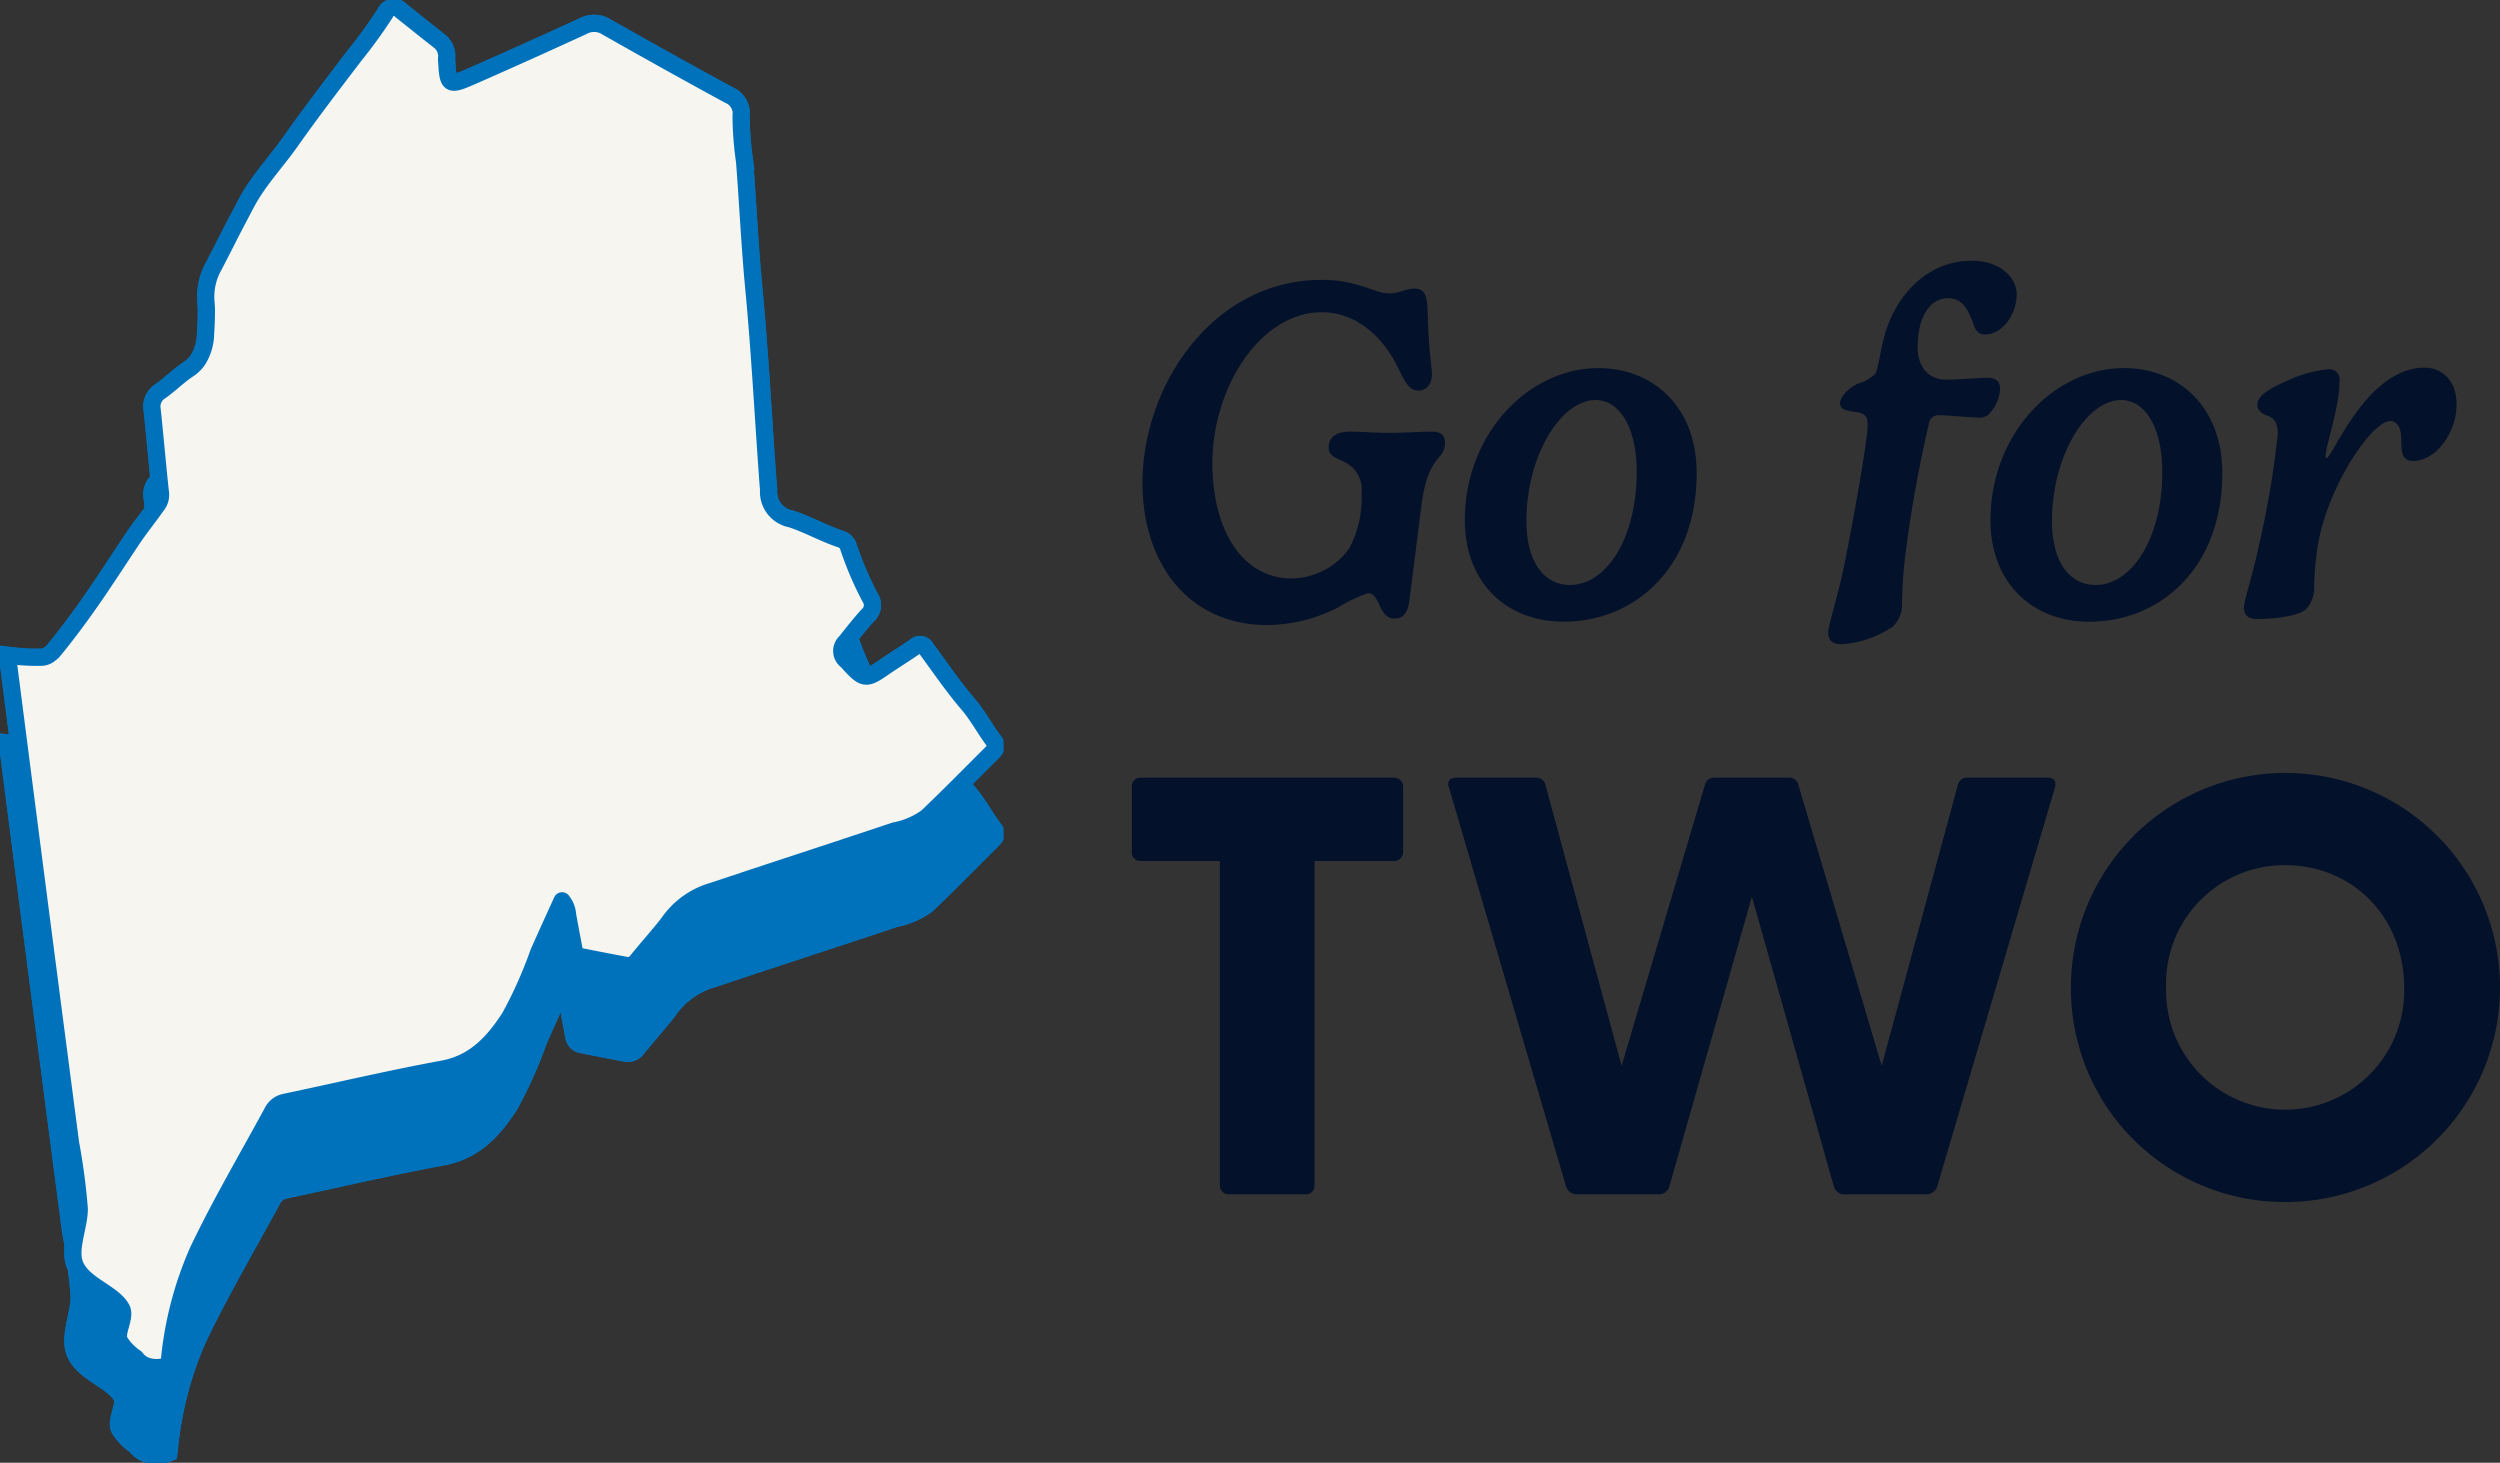
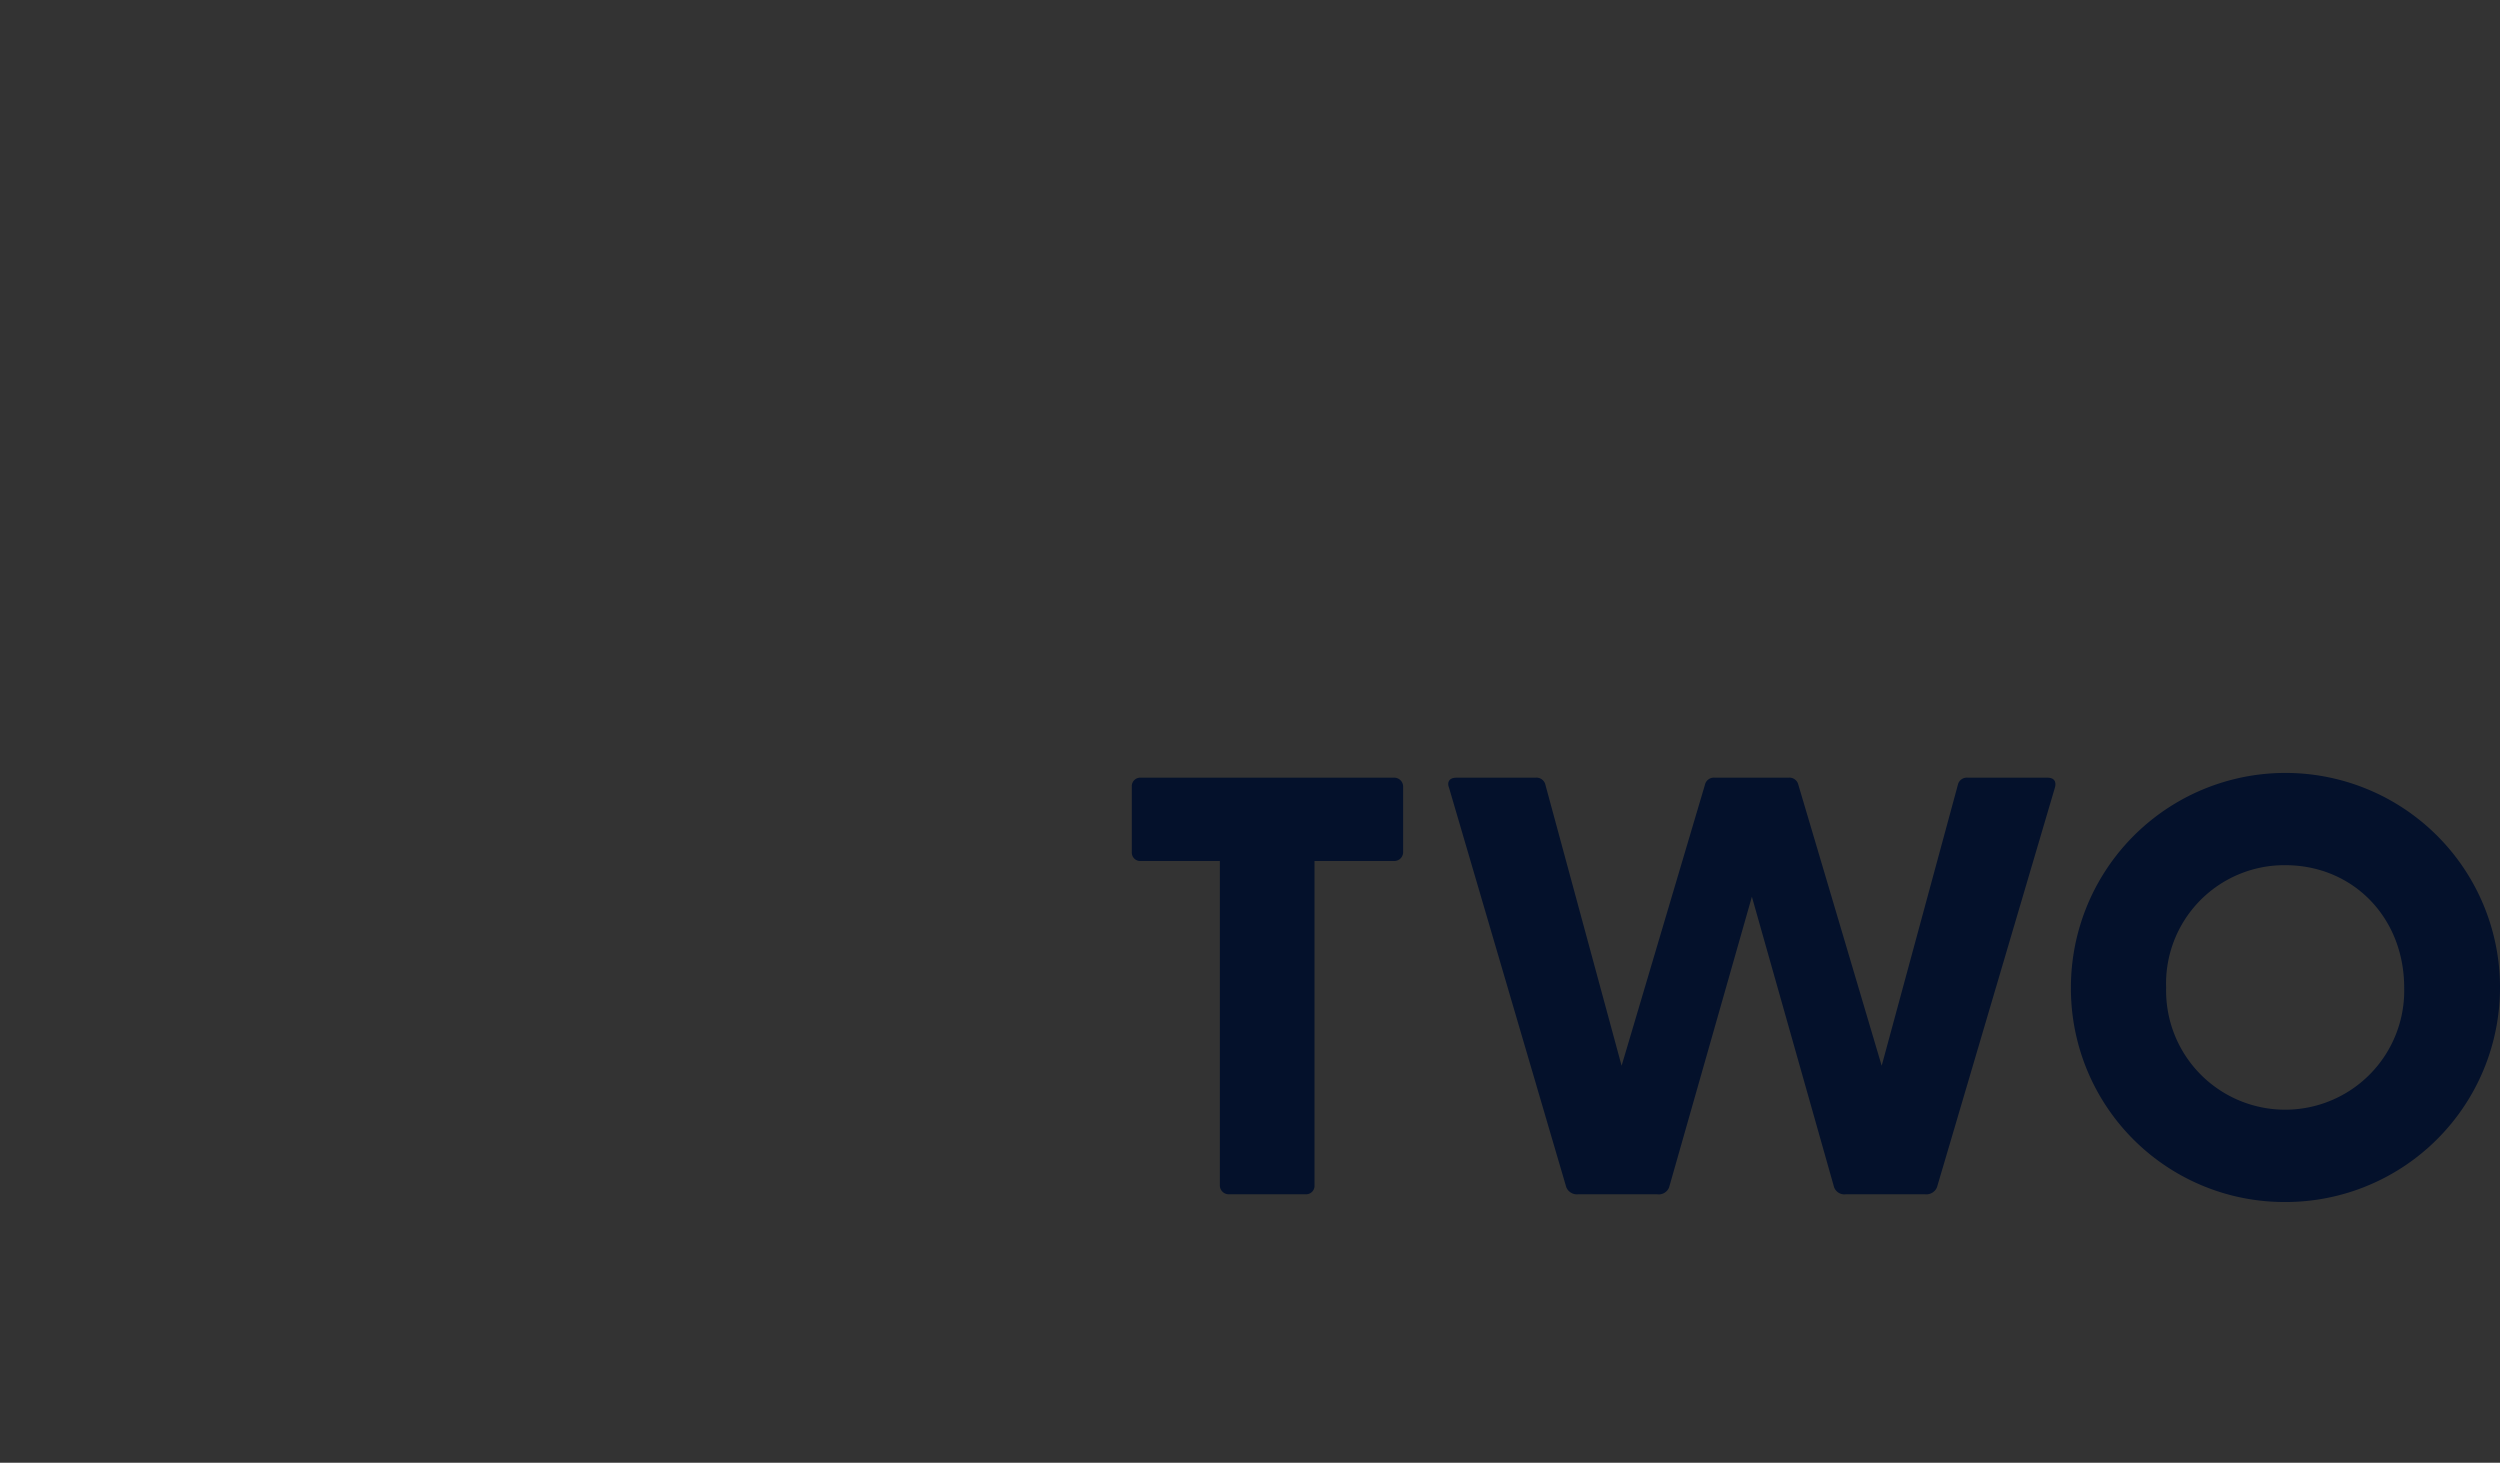
<svg xmlns="http://www.w3.org/2000/svg" width="218.041" height="127.575" viewBox="0 0 218.041 127.575">
  <rect x="0" y="0" width="218.041" height="127.575" fill="#333333" stroke="none" />
  <defs>
    <clipPath id="clip-path">
-       <rect id="Rectangle_144" data-name="Rectangle 144" width="87.513" height="119.921" fill="#0072bb" stroke="#0072bb" stroke-width="1.5" />
-     </clipPath>
+       </clipPath>
    <clipPath id="clip-path-2">
-       <rect id="Rectangle_144-2" data-name="Rectangle 144" width="87.513" height="119.921" fill="#f6f5ef" stroke="#0072bb" stroke-width="1.5" />
-     </clipPath>
+       </clipPath>
  </defs>
  <g id="Group_125" data-name="Group 125" transform="translate(-1993 154)">
    <g id="Group_113" data-name="Group 113" transform="translate(1993 -154)">
      <g id="Group_111" data-name="Group 111" transform="translate(0 7.655)">
        <g id="Group_109" data-name="Group 109" transform="translate(0 0)" clip-path="url(#clip-path)">
          <path id="Path_78" data-name="Path 78" d="M86.338,64.3c-.814-1.068-1.443-2.285-2.306-3.29-1.33-1.551-2.458-3.228-3.662-4.856A.576.576,0,0,0,79.428,56c-.906.629-1.854,1.207-2.763,1.836-1.51,1.045-1.705,1.032-2.958-.326a2.712,2.712,0,0,0-.229-.257A1.057,1.057,0,0,1,73.37,55.6c.629-.786,1.245-1.582,1.926-2.327a1.165,1.165,0,0,0,.211-1.525,29.572,29.572,0,0,1-1.88-4.381,1.016,1.016,0,0,0-.663-.729c-1.5-.488-2.879-1.292-4.373-1.774a2.391,2.391,0,0,1-1.947-2.524c0-.141-.026-.282-.036-.424-.424-5.732-.714-11.474-1.258-17.2-.349-3.664-.514-7.344-.8-11.017a29.109,29.109,0,0,1-.306-3.973A1.731,1.731,0,0,0,63.183,7.9q-5.362-2.92-10.667-5.935a2.034,2.034,0,0,0-2.059-.074q-4.742,2.184-9.522,4.286c-2.229.976-2.247.942-2.378-1.441a1.715,1.715,0,0,0-.524-1.464C36.869,2.362,35.724,1.437,34.568.52a.816.816,0,0,0-1.374.257A42.21,42.21,0,0,1,30.516,4.47c-1.877,2.47-3.77,4.93-5.552,7.462-1.174,1.667-2.591,3.177-3.613,4.928-.275.475-.519.966-.776,1.448-.791,1.484-1.533,2.994-2.311,4.484a5.451,5.451,0,0,0-.691,3.187,9.2,9.2,0,0,1,.031,1.066c-.005.55-.031,1.1-.067,1.649a4.463,4.463,0,0,1-.66,2.291,2.843,2.843,0,0,1-.809.806c-.871.57-1.61,1.325-2.46,1.929a1.557,1.557,0,0,0-.734,1.595c.257,2.419.462,4.846.724,7.262a1.441,1.441,0,0,1-.3,1.1c-.2.267-.388.542-.588.809-.557.745-1.125,1.482-1.638,2.255-.9,1.358-1.792,2.719-2.7,4.07-.349.519-.706,1.032-1.066,1.543q-.786,1.117-1.613,2.208c-.483.629-.966,1.258-1.479,1.869a1.722,1.722,0,0,1-.221.185,1.226,1.226,0,0,1-.793.318A19.128,19.128,0,0,1,.25,56.751Q2.977,78.036,5.763,99.32a54.971,54.971,0,0,1,.755,5.673c.041,1.4-.858,3.379-.442,4.738.583,1.913,3.338,2.563,4.129,4.006.413.755-.547,2.054-.182,2.832a4.731,4.731,0,0,0,1.415,1.466,1.97,1.97,0,0,0,1.091.755l.021.005a2.9,2.9,0,0,0,1.723-.09c.026-.01.039-.028.067-.038.008-.072.018-.144.028-.213a30.939,30.939,0,0,1,2.527-9.781c1.952-4.091,4.268-8.022,6.438-12.018a1.575,1.575,0,0,1,1.094-.9c4.6-.968,9.173-2.052,13.792-2.9,2.866-.529,4.5-2.442,5.855-4.527A38.3,38.3,0,0,0,46.586,82.7c.655-1.489,1.34-2.971,2.042-4.525a2.153,2.153,0,0,1,.48,1.222q.169.932.344,1.862c.067.354.134.706.2,1.061a.848.848,0,0,0,.724.75c1.266.247,2.532.5,3.8.732a.968.968,0,0,0,.994-.393c.606-.747,1.24-1.477,1.857-2.216.326-.388.655-.773.95-1.181A7.034,7.034,0,0,1,61.7,77.351c1.207-.39,2.409-.8,3.616-1.2q.986-.324,1.975-.652c3.454-1.138,6.913-2.268,10.362-3.426a6.991,6.991,0,0,0,2.8-1.2C82.4,69.013,84.281,67.1,86.186,65.2c.264-.264.424-.55.152-.9" transform="translate(0.392 0.391)" fill="#0072bb" stroke="#0072bb" stroke-width="1.5" />
-           <path id="Path_79" data-name="Path 79" d="M86.338,64.3c-.814-1.068-1.443-2.285-2.306-3.29-1.33-1.551-2.458-3.228-3.662-4.856A.576.576,0,0,0,79.428,56c-.906.629-1.854,1.207-2.763,1.836-1.51,1.045-1.705,1.032-2.958-.326a2.712,2.712,0,0,0-.229-.257A1.057,1.057,0,0,1,73.37,55.6c.629-.786,1.245-1.582,1.926-2.327a1.165,1.165,0,0,0,.211-1.525,29.572,29.572,0,0,1-1.88-4.381,1.016,1.016,0,0,0-.663-.729c-1.5-.488-2.879-1.292-4.373-1.774a2.391,2.391,0,0,1-1.947-2.524c0-.141-.026-.282-.036-.424-.424-5.732-.714-11.474-1.258-17.2-.349-3.664-.514-7.344-.8-11.017a29.109,29.109,0,0,1-.306-3.973A1.731,1.731,0,0,0,63.183,7.9q-5.362-2.92-10.667-5.935a2.034,2.034,0,0,0-2.059-.074q-4.742,2.184-9.522,4.286c-2.229.976-2.247.942-2.378-1.441a1.715,1.715,0,0,0-.524-1.464C36.869,2.362,35.724,1.437,34.568.52a.816.816,0,0,0-1.374.257A42.21,42.21,0,0,1,30.516,4.47c-1.877,2.47-3.77,4.93-5.552,7.462-1.174,1.667-2.591,3.177-3.613,4.928-.275.475-.519.966-.776,1.448-.791,1.484-1.533,2.994-2.311,4.484a5.451,5.451,0,0,0-.691,3.187,9.2,9.2,0,0,1,.031,1.066c-.005.55-.031,1.1-.067,1.649a4.463,4.463,0,0,1-.66,2.291,2.843,2.843,0,0,1-.809.806c-.871.57-1.61,1.325-2.46,1.929a1.557,1.557,0,0,0-.734,1.595c.257,2.419.462,4.846.724,7.262a1.441,1.441,0,0,1-.3,1.1c-.2.267-.388.542-.588.809-.557.745-1.125,1.482-1.638,2.255-.9,1.358-1.792,2.719-2.7,4.07-.349.519-.706,1.032-1.066,1.543q-.786,1.117-1.613,2.208c-.483.629-.966,1.258-1.479,1.869a1.722,1.722,0,0,1-.221.185,1.226,1.226,0,0,1-.793.318A19.128,19.128,0,0,1,.25,56.751Q2.977,78.036,5.763,99.32a54.971,54.971,0,0,1,.755,5.673c.041,1.4-.858,3.379-.442,4.738.583,1.913,3.338,2.563,4.129,4.006.413.755-.547,2.054-.182,2.832a4.731,4.731,0,0,0,1.415,1.466,1.97,1.97,0,0,0,1.091.755l.021.005a2.9,2.9,0,0,0,1.723-.09c.026-.01.039-.028.067-.038.008-.072.018-.144.028-.213a30.939,30.939,0,0,1,2.527-9.781c1.952-4.091,4.268-8.022,6.438-12.018a1.575,1.575,0,0,1,1.094-.9c4.6-.968,9.173-2.052,13.792-2.9,2.866-.529,4.5-2.442,5.855-4.527A38.3,38.3,0,0,0,46.586,82.7c.655-1.489,1.34-2.971,2.042-4.525a2.153,2.153,0,0,1,.48,1.222q.169.932.344,1.862c.067.354.134.706.2,1.061a.848.848,0,0,0,.724.75c1.266.247,2.532.5,3.8.732a.968.968,0,0,0,.994-.393c.606-.747,1.24-1.477,1.857-2.216.326-.388.655-.773.95-1.181A7.034,7.034,0,0,1,61.7,77.351c1.207-.39,2.409-.8,3.616-1.2q.986-.324,1.975-.652c3.454-1.138,6.913-2.268,10.362-3.426a6.991,6.991,0,0,0,2.8-1.2C82.4,69.013,84.281,67.1,86.186,65.2,86.451,64.937,86.61,64.652,86.338,64.3Z" transform="translate(0.392 0.391)" fill="#0072bb" stroke="#0072bb" stroke-linecap="round" stroke-linejoin="round" stroke-width="1.5" />
        </g>
      </g>
      <g id="Group_110" data-name="Group 110" transform="translate(0 0)">
        <g id="Group_109-2" data-name="Group 109" transform="translate(0 0)" clip-path="url(#clip-path-2)">
-           <path id="Path_78-2" data-name="Path 78" d="M86.338,64.3c-.814-1.068-1.443-2.285-2.306-3.29-1.33-1.551-2.458-3.228-3.662-4.856A.576.576,0,0,0,79.428,56c-.906.629-1.854,1.207-2.763,1.836-1.51,1.045-1.705,1.032-2.958-.326a2.712,2.712,0,0,0-.229-.257A1.057,1.057,0,0,1,73.37,55.6c.629-.786,1.245-1.582,1.926-2.327a1.165,1.165,0,0,0,.211-1.525,29.572,29.572,0,0,1-1.88-4.381,1.016,1.016,0,0,0-.663-.729c-1.5-.488-2.879-1.292-4.373-1.774a2.391,2.391,0,0,1-1.947-2.524c0-.141-.026-.282-.036-.424-.424-5.732-.714-11.474-1.258-17.2-.349-3.664-.514-7.344-.8-11.017a29.109,29.109,0,0,1-.306-3.973A1.731,1.731,0,0,0,63.183,7.9q-5.362-2.92-10.667-5.935a2.034,2.034,0,0,0-2.059-.074q-4.742,2.184-9.522,4.286c-2.229.976-2.247.942-2.378-1.441a1.715,1.715,0,0,0-.524-1.464C36.869,2.362,35.724,1.437,34.568.52a.816.816,0,0,0-1.374.257A42.21,42.21,0,0,1,30.516,4.47c-1.877,2.47-3.77,4.93-5.552,7.462-1.174,1.667-2.591,3.177-3.613,4.928-.275.475-.519.966-.776,1.448-.791,1.484-1.533,2.994-2.311,4.484a5.451,5.451,0,0,0-.691,3.187,9.2,9.2,0,0,1,.031,1.066c-.005.55-.031,1.1-.067,1.649a4.463,4.463,0,0,1-.66,2.291,2.843,2.843,0,0,1-.809.806c-.871.57-1.61,1.325-2.46,1.929a1.557,1.557,0,0,0-.734,1.595c.257,2.419.462,4.846.724,7.262a1.441,1.441,0,0,1-.3,1.1c-.2.267-.388.542-.588.809-.557.745-1.125,1.482-1.638,2.255-.9,1.358-1.792,2.719-2.7,4.07-.349.519-.706,1.032-1.066,1.543q-.786,1.117-1.613,2.208c-.483.629-.966,1.258-1.479,1.869a1.722,1.722,0,0,1-.221.185,1.226,1.226,0,0,1-.793.318A19.128,19.128,0,0,1,.25,56.751Q2.977,78.036,5.763,99.32a54.971,54.971,0,0,1,.755,5.673c.041,1.4-.858,3.379-.442,4.738.583,1.913,3.338,2.563,4.129,4.006.413.755-.547,2.054-.182,2.832a4.731,4.731,0,0,0,1.415,1.466,1.97,1.97,0,0,0,1.091.755l.021.005a2.9,2.9,0,0,0,1.723-.09c.026-.01.039-.028.067-.038.008-.072.018-.144.028-.213a30.939,30.939,0,0,1,2.527-9.781c1.952-4.091,4.268-8.022,6.438-12.018a1.575,1.575,0,0,1,1.094-.9c4.6-.968,9.173-2.052,13.792-2.9,2.866-.529,4.5-2.442,5.855-4.527A38.3,38.3,0,0,0,46.586,82.7c.655-1.489,1.34-2.971,2.042-4.525a2.153,2.153,0,0,1,.48,1.222q.169.932.344,1.862c.067.354.134.706.2,1.061a.848.848,0,0,0,.724.75c1.266.247,2.532.5,3.8.732a.968.968,0,0,0,.994-.393c.606-.747,1.24-1.477,1.857-2.216.326-.388.655-.773.95-1.181A7.034,7.034,0,0,1,61.7,77.351c1.207-.39,2.409-.8,3.616-1.2q.986-.324,1.975-.652c3.454-1.138,6.913-2.268,10.362-3.426a6.991,6.991,0,0,0,2.8-1.2C82.4,69.013,84.281,67.1,86.186,65.2c.264-.264.424-.55.152-.9" transform="translate(0.392 0.391)" fill="#f6f5ef" stroke="#0072bb" stroke-width="1.5" />
-           <path id="Path_79-2" data-name="Path 79" d="M86.338,64.3c-.814-1.068-1.443-2.285-2.306-3.29-1.33-1.551-2.458-3.228-3.662-4.856A.576.576,0,0,0,79.428,56c-.906.629-1.854,1.207-2.763,1.836-1.51,1.045-1.705,1.032-2.958-.326a2.712,2.712,0,0,0-.229-.257A1.057,1.057,0,0,1,73.37,55.6c.629-.786,1.245-1.582,1.926-2.327a1.165,1.165,0,0,0,.211-1.525,29.572,29.572,0,0,1-1.88-4.381,1.016,1.016,0,0,0-.663-.729c-1.5-.488-2.879-1.292-4.373-1.774a2.391,2.391,0,0,1-1.947-2.524c0-.141-.026-.282-.036-.424-.424-5.732-.714-11.474-1.258-17.2-.349-3.664-.514-7.344-.8-11.017a29.109,29.109,0,0,1-.306-3.973A1.731,1.731,0,0,0,63.183,7.9q-5.362-2.92-10.667-5.935a2.034,2.034,0,0,0-2.059-.074q-4.742,2.184-9.522,4.286c-2.229.976-2.247.942-2.378-1.441a1.715,1.715,0,0,0-.524-1.464C36.869,2.362,35.724,1.437,34.568.52a.816.816,0,0,0-1.374.257A42.21,42.21,0,0,1,30.516,4.47c-1.877,2.47-3.77,4.93-5.552,7.462-1.174,1.667-2.591,3.177-3.613,4.928-.275.475-.519.966-.776,1.448-.791,1.484-1.533,2.994-2.311,4.484a5.451,5.451,0,0,0-.691,3.187,9.2,9.2,0,0,1,.031,1.066c-.005.55-.031,1.1-.067,1.649a4.463,4.463,0,0,1-.66,2.291,2.843,2.843,0,0,1-.809.806c-.871.57-1.61,1.325-2.46,1.929a1.557,1.557,0,0,0-.734,1.595c.257,2.419.462,4.846.724,7.262a1.441,1.441,0,0,1-.3,1.1c-.2.267-.388.542-.588.809-.557.745-1.125,1.482-1.638,2.255-.9,1.358-1.792,2.719-2.7,4.07-.349.519-.706,1.032-1.066,1.543q-.786,1.117-1.613,2.208c-.483.629-.966,1.258-1.479,1.869a1.722,1.722,0,0,1-.221.185,1.226,1.226,0,0,1-.793.318A19.128,19.128,0,0,1,.25,56.751Q2.977,78.036,5.763,99.32a54.971,54.971,0,0,1,.755,5.673c.041,1.4-.858,3.379-.442,4.738.583,1.913,3.338,2.563,4.129,4.006.413.755-.547,2.054-.182,2.832a4.731,4.731,0,0,0,1.415,1.466,1.97,1.97,0,0,0,1.091.755l.021.005a2.9,2.9,0,0,0,1.723-.09c.026-.01.039-.028.067-.038.008-.072.018-.144.028-.213a30.939,30.939,0,0,1,2.527-9.781c1.952-4.091,4.268-8.022,6.438-12.018a1.575,1.575,0,0,1,1.094-.9c4.6-.968,9.173-2.052,13.792-2.9,2.866-.529,4.5-2.442,5.855-4.527A38.3,38.3,0,0,0,46.586,82.7c.655-1.489,1.34-2.971,2.042-4.525a2.153,2.153,0,0,1,.48,1.222q.169.932.344,1.862c.067.354.134.706.2,1.061a.848.848,0,0,0,.724.75c1.266.247,2.532.5,3.8.732a.968.968,0,0,0,.994-.393c.606-.747,1.24-1.477,1.857-2.216.326-.388.655-.773.95-1.181A7.034,7.034,0,0,1,61.7,77.351c1.207-.39,2.409-.8,3.616-1.2q.986-.324,1.975-.652c3.454-1.138,6.913-2.268,10.362-3.426a6.991,6.991,0,0,0,2.8-1.2C82.4,69.013,84.281,67.1,86.186,65.2,86.451,64.937,86.61,64.652,86.338,64.3Z" transform="translate(0.392 0.391)" fill="#f6f5ef" stroke="#0072bb" stroke-linecap="round" stroke-linejoin="round" stroke-width="1.5" />
+           <path id="Path_79-2" data-name="Path 79" d="M86.338,64.3c-.814-1.068-1.443-2.285-2.306-3.29-1.33-1.551-2.458-3.228-3.662-4.856A.576.576,0,0,0,79.428,56c-.906.629-1.854,1.207-2.763,1.836-1.51,1.045-1.705,1.032-2.958-.326a2.712,2.712,0,0,0-.229-.257A1.057,1.057,0,0,1,73.37,55.6c.629-.786,1.245-1.582,1.926-2.327a1.165,1.165,0,0,0,.211-1.525,29.572,29.572,0,0,1-1.88-4.381,1.016,1.016,0,0,0-.663-.729c-1.5-.488-2.879-1.292-4.373-1.774c0-.141-.026-.282-.036-.424-.424-5.732-.714-11.474-1.258-17.2-.349-3.664-.514-7.344-.8-11.017a29.109,29.109,0,0,1-.306-3.973A1.731,1.731,0,0,0,63.183,7.9q-5.362-2.92-10.667-5.935a2.034,2.034,0,0,0-2.059-.074q-4.742,2.184-9.522,4.286c-2.229.976-2.247.942-2.378-1.441a1.715,1.715,0,0,0-.524-1.464C36.869,2.362,35.724,1.437,34.568.52a.816.816,0,0,0-1.374.257A42.21,42.21,0,0,1,30.516,4.47c-1.877,2.47-3.77,4.93-5.552,7.462-1.174,1.667-2.591,3.177-3.613,4.928-.275.475-.519.966-.776,1.448-.791,1.484-1.533,2.994-2.311,4.484a5.451,5.451,0,0,0-.691,3.187,9.2,9.2,0,0,1,.031,1.066c-.005.55-.031,1.1-.067,1.649a4.463,4.463,0,0,1-.66,2.291,2.843,2.843,0,0,1-.809.806c-.871.57-1.61,1.325-2.46,1.929a1.557,1.557,0,0,0-.734,1.595c.257,2.419.462,4.846.724,7.262a1.441,1.441,0,0,1-.3,1.1c-.2.267-.388.542-.588.809-.557.745-1.125,1.482-1.638,2.255-.9,1.358-1.792,2.719-2.7,4.07-.349.519-.706,1.032-1.066,1.543q-.786,1.117-1.613,2.208c-.483.629-.966,1.258-1.479,1.869a1.722,1.722,0,0,1-.221.185,1.226,1.226,0,0,1-.793.318A19.128,19.128,0,0,1,.25,56.751Q2.977,78.036,5.763,99.32a54.971,54.971,0,0,1,.755,5.673c.041,1.4-.858,3.379-.442,4.738.583,1.913,3.338,2.563,4.129,4.006.413.755-.547,2.054-.182,2.832a4.731,4.731,0,0,0,1.415,1.466,1.97,1.97,0,0,0,1.091.755l.021.005a2.9,2.9,0,0,0,1.723-.09c.026-.01.039-.028.067-.038.008-.072.018-.144.028-.213a30.939,30.939,0,0,1,2.527-9.781c1.952-4.091,4.268-8.022,6.438-12.018a1.575,1.575,0,0,1,1.094-.9c4.6-.968,9.173-2.052,13.792-2.9,2.866-.529,4.5-2.442,5.855-4.527A38.3,38.3,0,0,0,46.586,82.7c.655-1.489,1.34-2.971,2.042-4.525a2.153,2.153,0,0,1,.48,1.222q.169.932.344,1.862c.067.354.134.706.2,1.061a.848.848,0,0,0,.724.75c1.266.247,2.532.5,3.8.732a.968.968,0,0,0,.994-.393c.606-.747,1.24-1.477,1.857-2.216.326-.388.655-.773.95-1.181A7.034,7.034,0,0,1,61.7,77.351c1.207-.39,2.409-.8,3.616-1.2q.986-.324,1.975-.652c3.454-1.138,6.913-2.268,10.362-3.426a6.991,6.991,0,0,0,2.8-1.2C82.4,69.013,84.281,67.1,86.186,65.2,86.451,64.937,86.61,64.652,86.338,64.3Z" transform="translate(0.392 0.391)" fill="#f6f5ef" stroke="#0072bb" stroke-linecap="round" stroke-linejoin="round" stroke-width="1.5" />
        </g>
      </g>
    </g>
    <path id="Path_86" data-name="Path 86" d="M9.984,40.093h6.644a.736.736,0,0,0,.779-.779V11.026h6.9a.778.778,0,0,0,.83-.779V4.538a.778.778,0,0,0-.83-.779H2.251a.736.736,0,0,0-.779.779v5.71a.736.736,0,0,0,.779.779h6.9V39.314A.778.778,0,0,0,9.984,40.093Zm30.416,0h6.9a.959.959,0,0,0,1.038-.623l7.215-25.33L62.72,39.47a.959.959,0,0,0,1.038.623h6.9A1,1,0,0,0,71.7,39.47L81.977,4.642c.156-.519-.052-.882-.623-.882H74.4a.8.8,0,0,0-.882.623l-6.644,24.5-7.267-24.5a.8.8,0,0,0-.882-.623H52.339a.8.8,0,0,0-.882.623l-7.267,24.5-6.644-24.5a.8.8,0,0,0-.882-.623h-6.9c-.571,0-.83.363-.623.882L39.363,39.47A1,1,0,0,0,40.4,40.093Zm61.663.675A18.712,18.712,0,1,0,83.378,22.082,18.619,18.619,0,0,0,102.064,40.767ZM91.683,22.082a10.323,10.323,0,0,1,10.381-10.692c5.917,0,10.381,4.568,10.381,10.692a10.384,10.384,0,1,1-20.762,0Z" transform="translate(2090.24 -89.932)" fill="#04112b" />
-     <path id="Path_87" data-name="Path 87" d="M12.769,36.628a13.807,13.807,0,0,0,6.22-1.581,11.033,11.033,0,0,1,2.551-1.2c.4,0,.675.358,1.012,1.139.337.717.717,1.075,1.223,1.075.907,0,1.223-.611,1.35-1.6l1.075-8.5c.633-4.365,2.024-3.606,2.024-5.272,0-.548-.337-.928-1.054-.928-1.434,0-2.551.105-3.817.105-.949,0-2.383-.105-3.437-.105-1.244,0-1.835.527-1.835,1.392s.886.907,1.624,1.392a2.65,2.65,0,0,1,1.244,2.573,9.451,9.451,0,0,1-1.075,4.829,6.311,6.311,0,0,1-5.019,2.615c-4.386,0-6.916-4.344-6.916-10.058,0-6.537,4.133-13.158,9.552-13.158,2.657,0,5.019,1.729,6.474,4.512.612,1.181.991,2.32,1.94,2.32.612,0,1.181-.464,1.181-1.413,0-.506-.169-1.392-.3-3.543-.148-2.53.127-3.943-1.223-3.943-.738,0-1.35.422-2.193.422-1.328,0-2.72-1.181-5.862-1.181-9.636,0-15.667,9.32-15.667,17.713C1.846,31.188,5.789,36.628,12.769,36.628ZM41.615,14.213c-6.094,0-11.661,5.714-11.661,13.284,0,5.251,3.458,8.835,8.645,8.835,6.052,0,11.576-4.576,11.576-12.968C50.176,17.524,46.3,14.213,41.615,14.213ZM41.362,17c2.088,0,3.585,2.4,3.585,6.263,0,5.841-2.678,9.868-5.82,9.868-2.256,0-3.8-2-3.8-5.588C35.331,21.826,38.347,17,41.362,17ZM74.151,4.851c-3.416,0-5.989,2.362-7.212,5.4-.675,1.624-.865,3.922-1.181,4.449a3.352,3.352,0,0,1-1.518.865c-.612.274-1.56,1.054-1.56,1.708,0,.59.569.654,1.518.8.7.127.886.38.886,1.16,0,1.307-1.286,8.456-2,11.977-.548,2.783-1.434,5.419-1.434,6.073,0,.506.169,1.012,1.16,1.012a8.99,8.99,0,0,0,4.449-1.518,2.588,2.588,0,0,0,.822-2.066,43.36,43.36,0,0,1,.316-4.386,114.31,114.31,0,0,1,2.066-11.408.823.823,0,0,1,.843-.59c.675,0,3.079.211,3.543.211a1.138,1.138,0,0,0,.759-.253,3.5,3.5,0,0,0,1.033-2.235c0-.738-.443-.991-1.1-.991-.569,0-2.826.169-3.564.169-1.581,0-2.53-1.118-2.53-2.826,0-2.615,1.054-4.281,2.657-4.281,1.1,0,1.624.759,2.066,1.877.253.633.358,1.286,1.118,1.286,1.75,0,2.8-2.024,2.8-3.479C78.094,6.306,76.639,4.851,74.151,4.851Zm13.306,9.362C81.363,14.213,75.8,19.928,75.8,27.5c0,5.251,3.458,8.835,8.645,8.835,6.052,0,11.576-4.576,11.576-12.968C96.018,17.524,92.138,14.213,87.457,14.213ZM87.2,17c2.088,0,3.585,2.4,3.585,6.263,0,5.841-2.678,9.868-5.82,9.868-2.256,0-3.8-2-3.8-5.588C81.173,21.826,84.188,17,87.2,17Zm18.029-2.678a10.6,10.6,0,0,0-3.564,1.012c-1.729.738-2.594,1.35-2.594,2.109,0,.464.422.738.78.886.548.169,1.012.506,1.012,1.6a81.887,81.887,0,0,1-1.645,9.742c-.59,2.762-1.307,4.766-1.307,5.419,0,.506.19,1.012,1.16,1.012,1.666,0,3.606-.3,4.217-.822a2.71,2.71,0,0,0,.738-2.066,26.361,26.361,0,0,1,.3-3.374c.822-5.272,4.744-11.007,6.347-11.007.485,0,.928.422.949,1.5.021,1.286.063,1.982,1.075,1.982,1.9,0,3.753-2.425,3.753-4.913,0-2.235-1.392-3.226-2.783-3.226-5.082,0-8.034,7.886-8.561,7.886-.063,0-.084-.042-.084-.211,0-.738,1.223-4.259,1.223-6.516A.892.892,0,0,0,105.232,14.319Z" transform="translate(2090.802 -136.111)" fill="#04112b" />
  </g>
</svg>